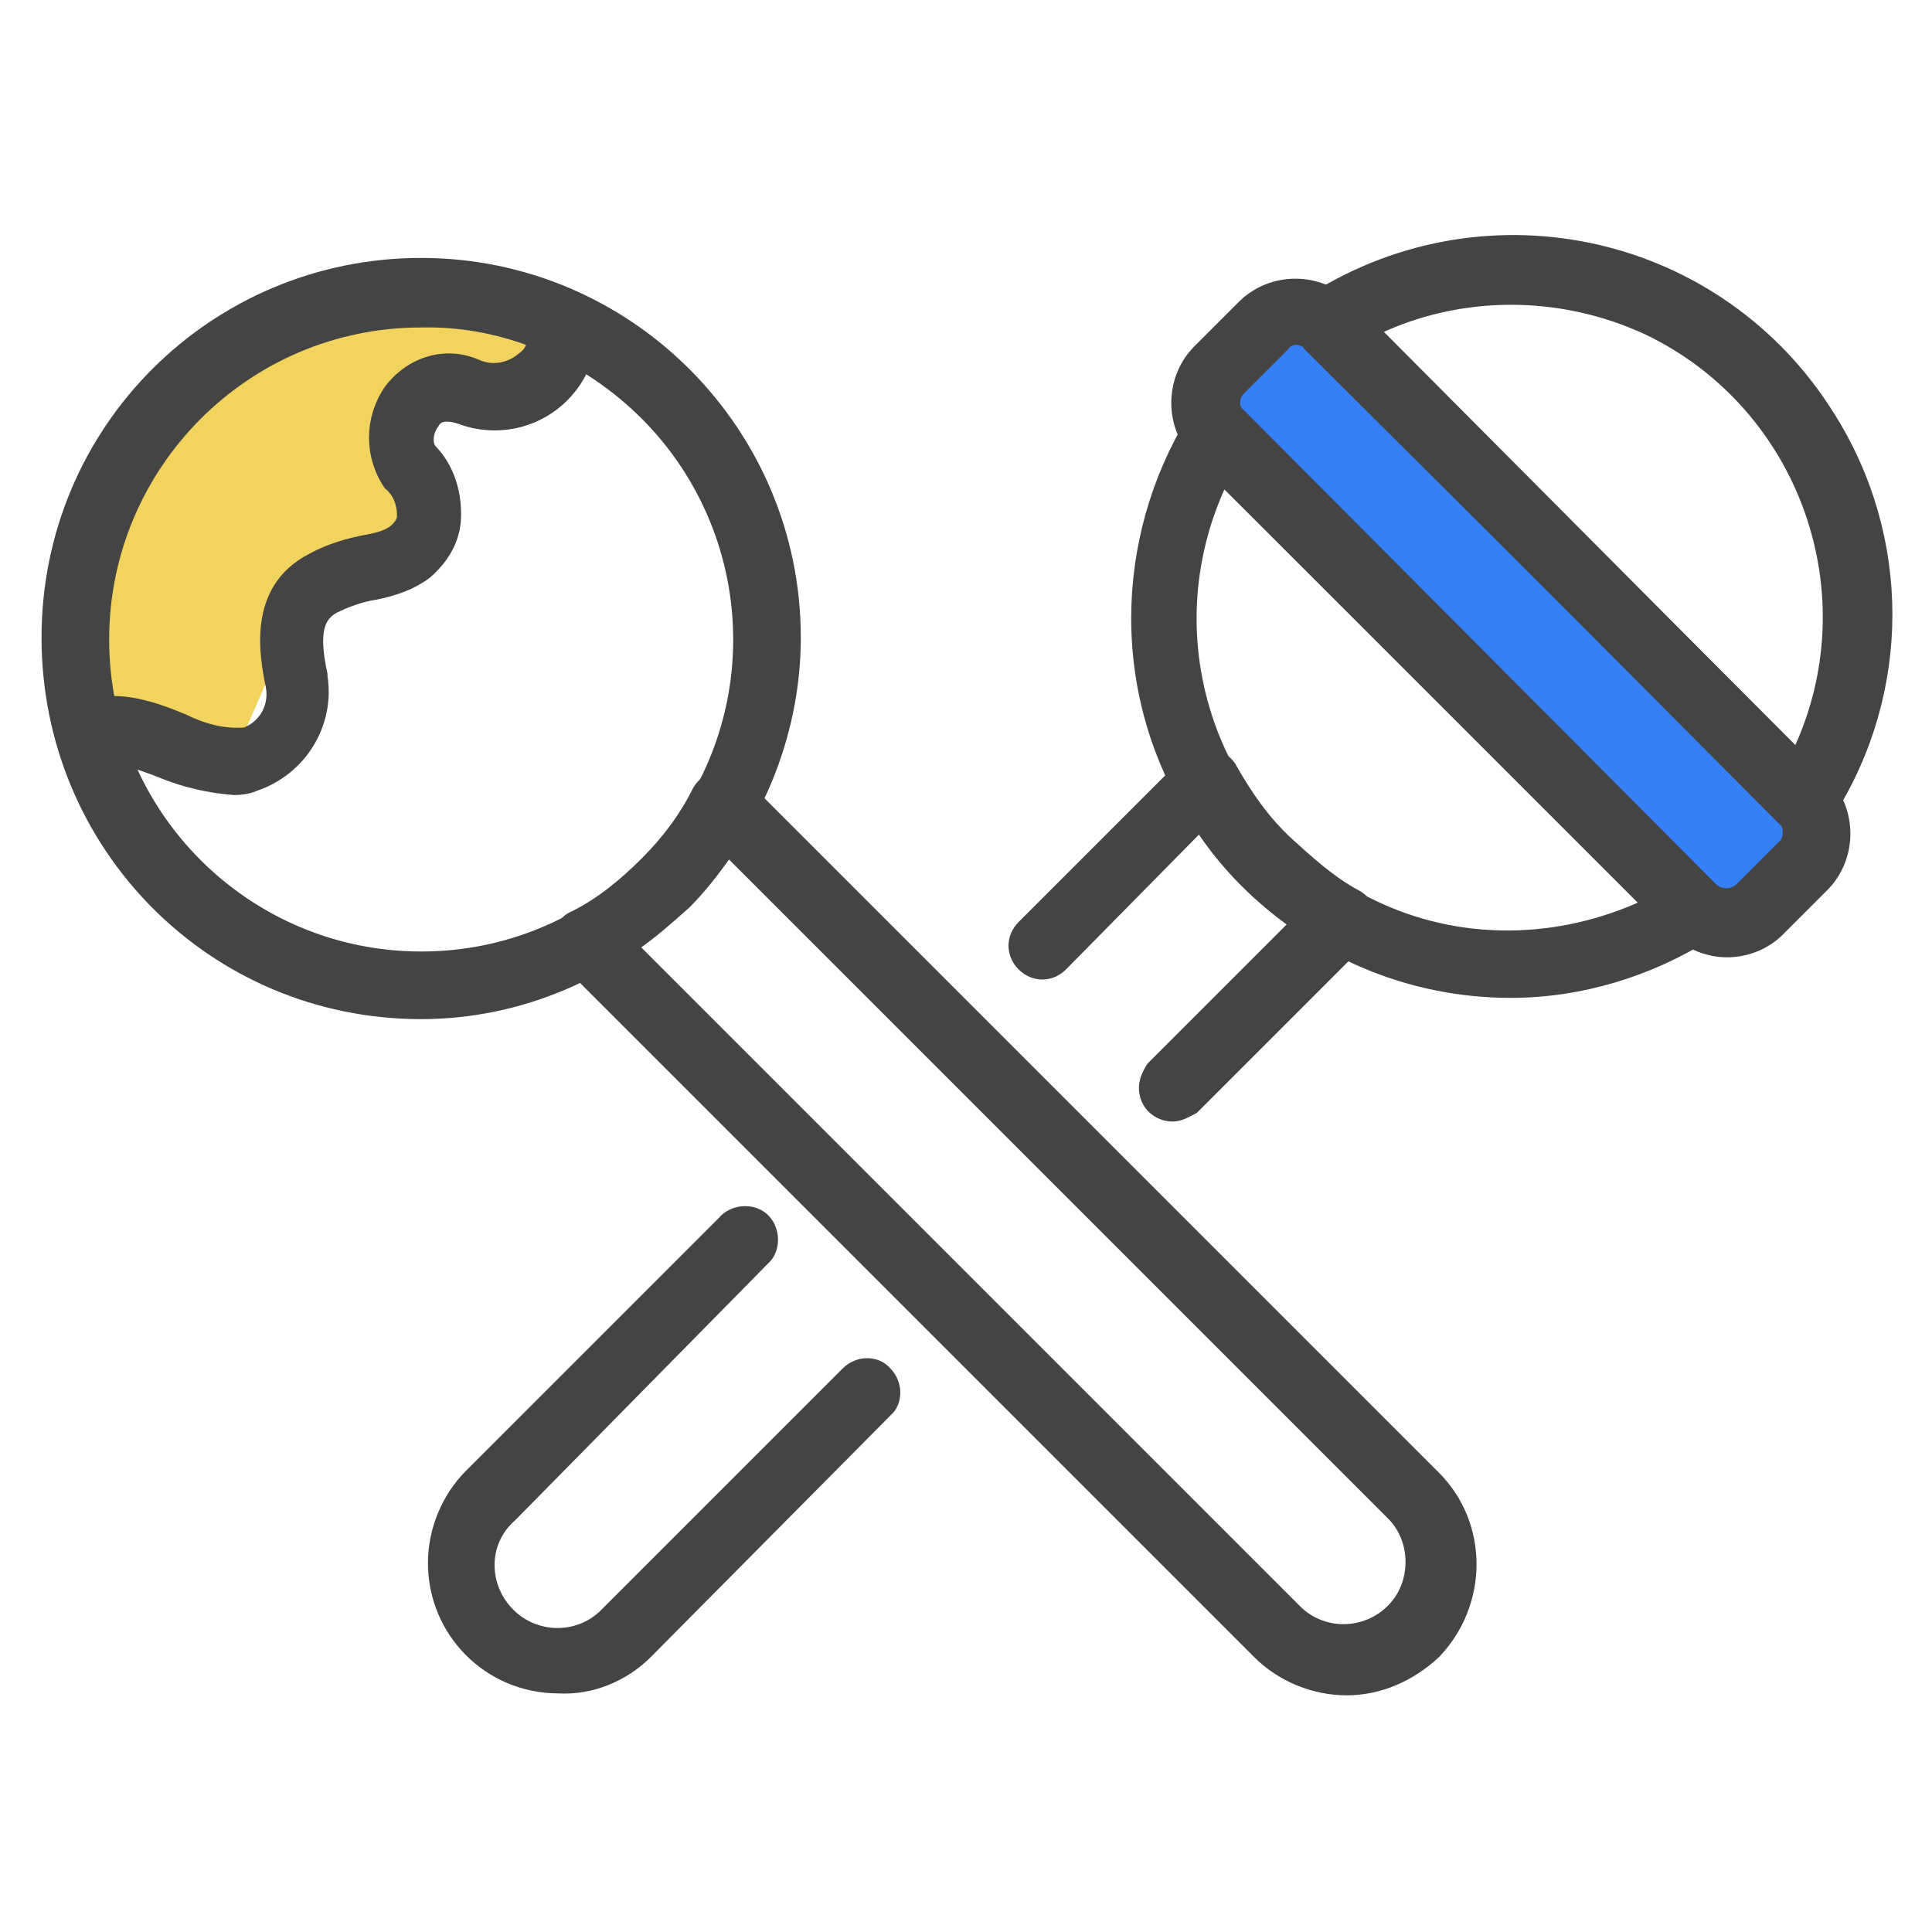
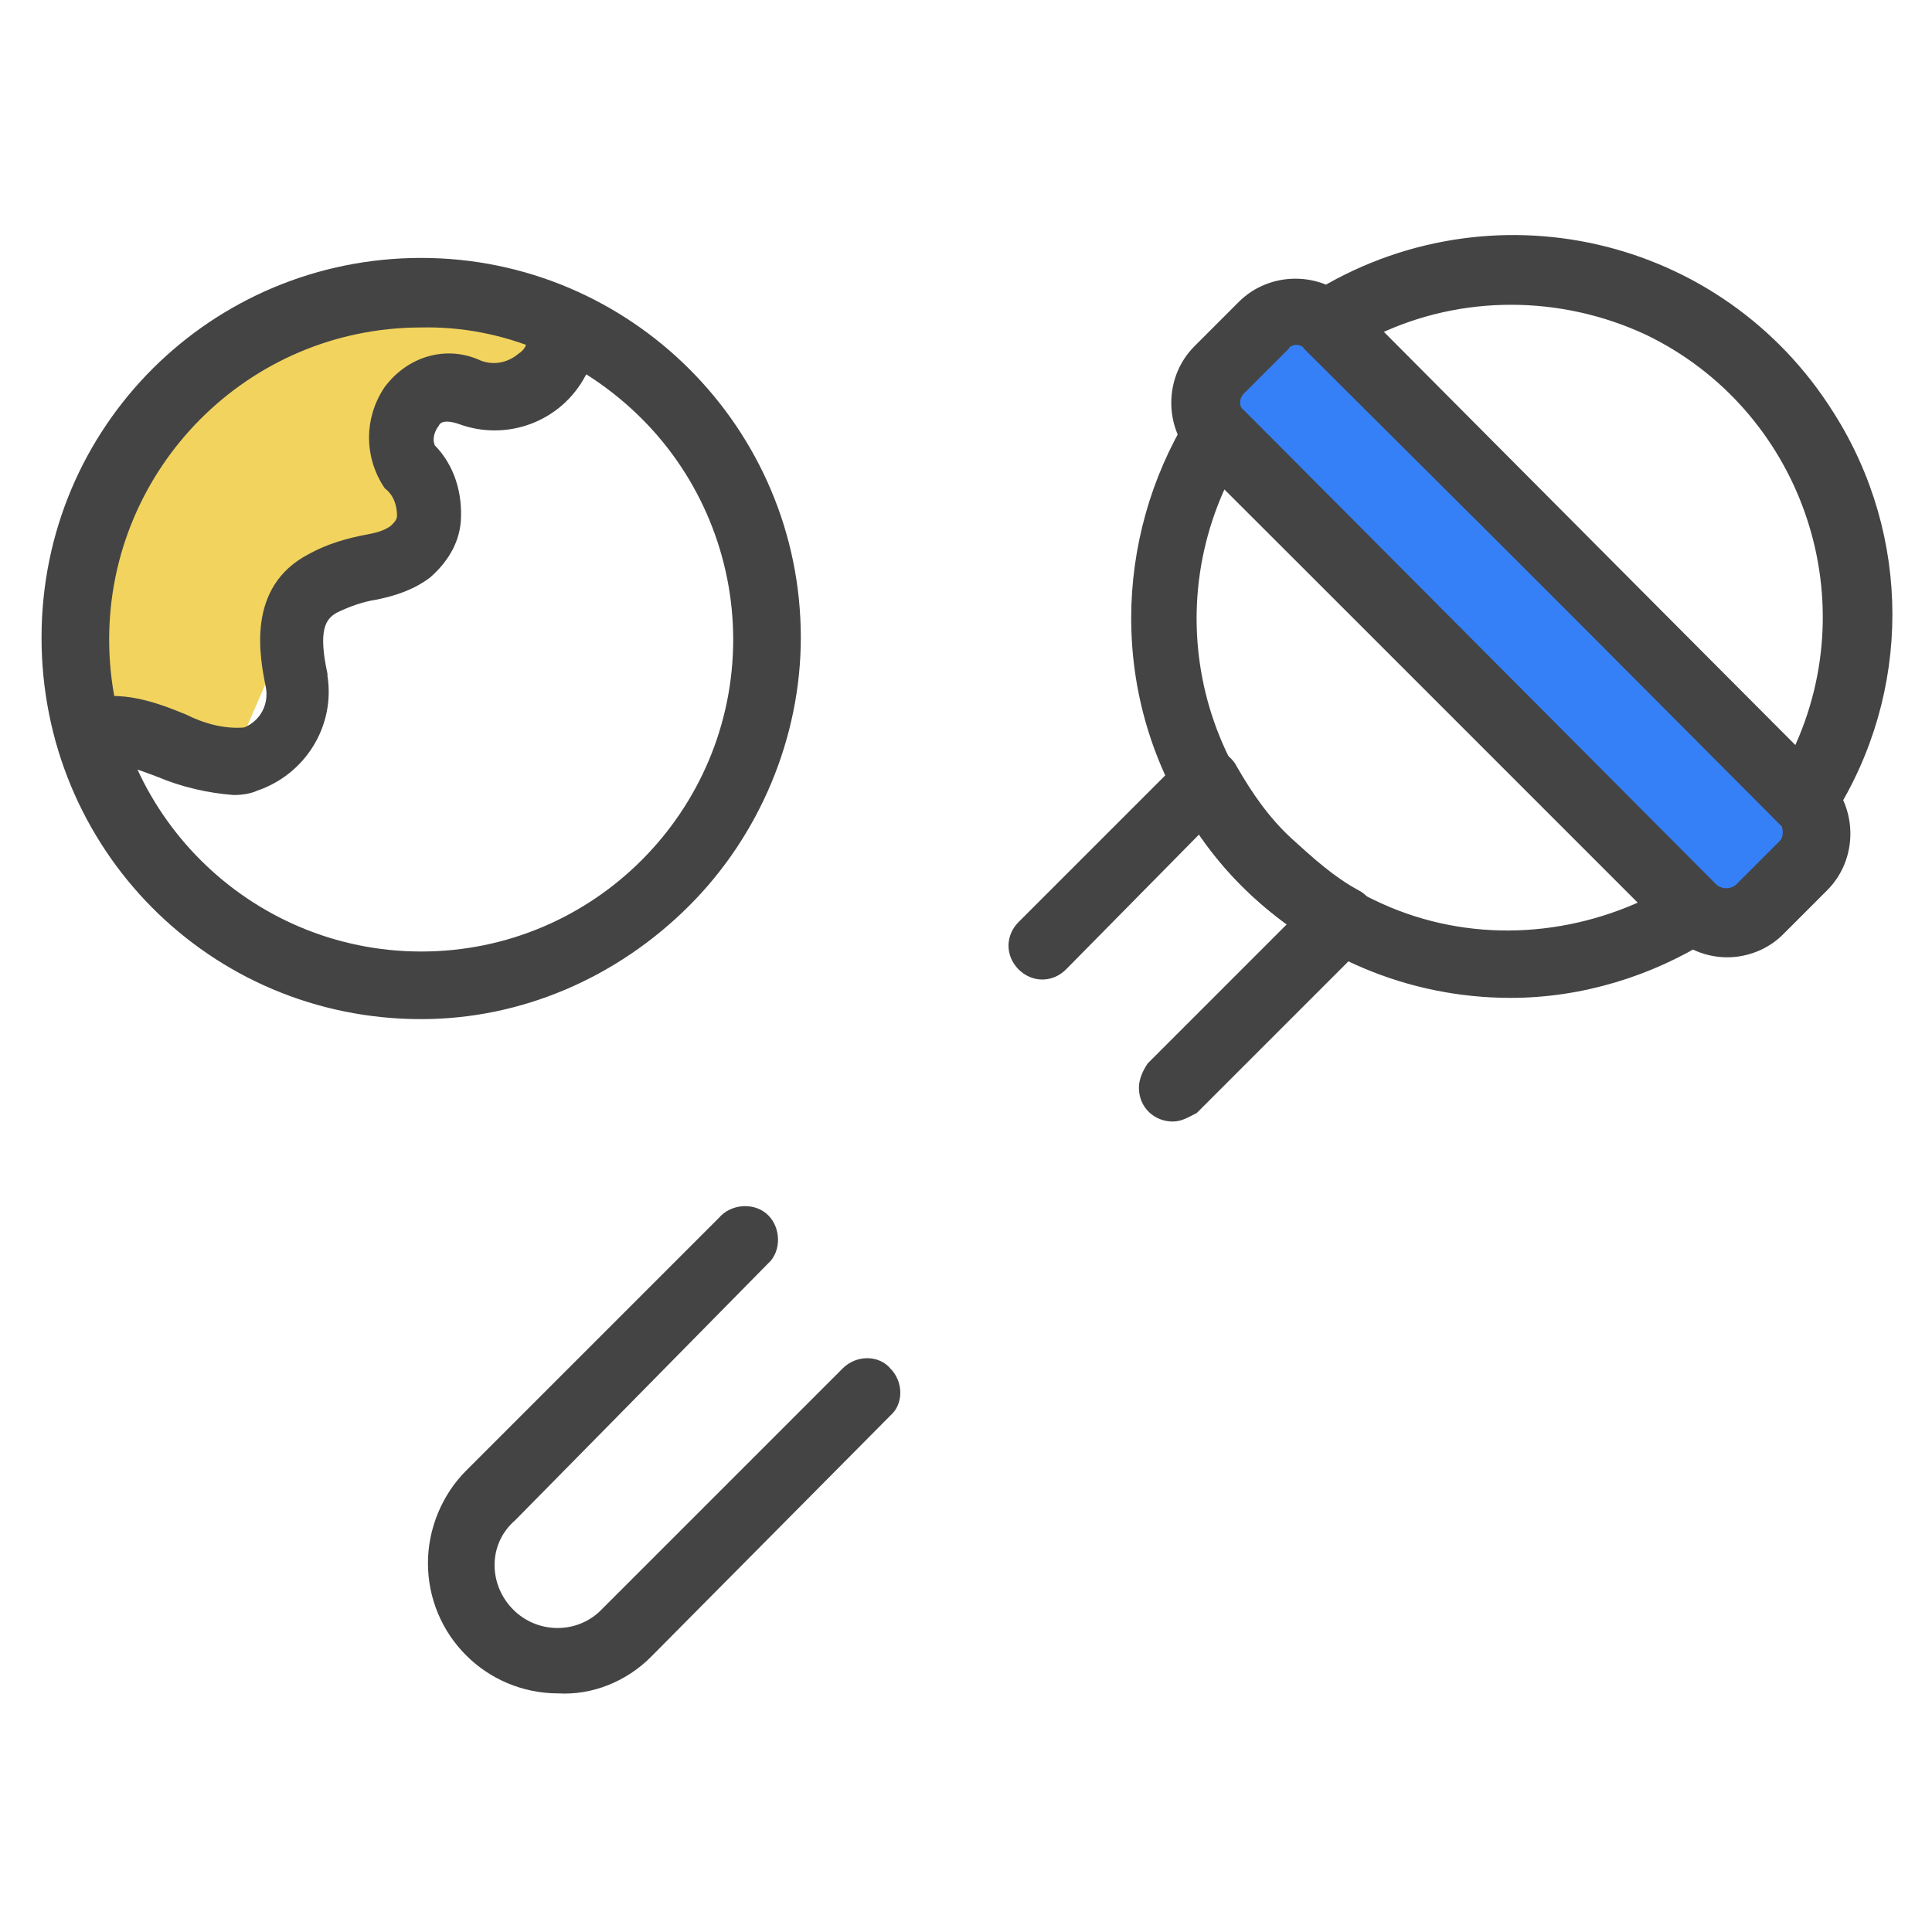
<svg xmlns="http://www.w3.org/2000/svg" version="1.1" id="레이어_1" x="0px" y="0px" viewBox="0 0 100 100" style="enable-background:new 0 0 100 100;" xml:space="preserve">
  <style type="text/css">
	.st0{fill:#3580F6;}
	.st1{fill:#F1D35E;}
	.st2{fill:#444444;stroke:#444444;stroke-width:0.5;stroke-miterlimit:10;}
</style>
  <g id="레이어_2_00000145038192931849100220000009391568712489437363_">
    <g id="Layer_1">
      <polygon class="st0" points="61.8,21.7 89.2,47.3 93.6,42.9 67.9,15.5   " />
      <polygon class="st1" points="3.9,36.7 12.7,37.8 16,30.2 22.4,29.7 22.2,19.5 28.7,19.8 29.1,16.4 12.9,16.4 6.3,24.7   " />
      <path class="st2" d="M89.4,49.3c-1,0-2-0.4-2.7-1.1L62,23.6c-1.5-1.5-1.5-4,0-5.5l2.3-2.3c1.5-1.5,4-1.5,5.5,0l24.6,24.6    c1.5,1.5,1.5,4,0,5.5l-2.3,2.3C91.4,48.9,90.4,49.3,89.4,49.3z M67.1,17.6c-0.2,0-0.5,0.1-0.6,0.3l-2.3,2.3    c-0.3,0.3-0.4,0.9,0,1.2l0,0L88.7,46c0.4,0.3,0.9,0.3,1.3,0l2.3-2.3c0.3-0.3,0.3-0.9,0-1.3L67.7,17.9    C67.6,17.7,67.3,17.6,67.1,17.6z" />
      <path class="st2" d="M93.4,42.9c-0.4,0-0.8-0.2-1.1-0.4L67.7,17.8c-0.3-0.3-0.5-0.8-0.4-1.3c0-0.5,0.3-0.9,0.7-1.1    c9.1-5.7,21-3,26.7,6.1c4,6.3,4,14.3,0,20.6c-0.2,0.4-0.6,0.6-1.1,0.7L93.4,42.9z M71.2,17.1L93,39c3.9-8.2,0.4-18-7.7-21.9    C80.8,15,75.6,15,71.2,17.1z" />
      <path class="st2" d="M78.2,51.4c-10.7,0-19.4-8.7-19.4-19.4c0-3.6,1-7.2,2.9-10.3c0.2-0.4,0.6-0.6,1.1-0.7c0.5,0,0.9,0.1,1.2,0.4    l24.7,24.7c0.3,0.3,0.5,0.8,0.4,1.2c-0.1,0.5-0.3,0.9-0.7,1.1C85.4,50.3,81.8,51.4,78.2,51.4z M63.3,24.9    c-3.9,8.2-0.5,18,7.7,21.9c4.5,2.2,9.7,2.1,14.2,0L63.3,24.9z" />
      <path class="st2" d="M12.1,40.9c-1.3-0.1-2.6-0.4-3.8-0.9c-1.3-0.5-2.4-0.9-3.2-0.6c-0.8,0.3-1.6-0.1-1.9-0.9    c-0.3-0.7,0-1.5,0.7-1.8c1.9-0.9,3.9-0.2,5.6,0.5c1,0.5,2.1,0.8,3.2,0.7c1-0.4,1.5-1.4,1.3-2.4c-0.3-1.5-1-5,2.1-6.6    c0.9-0.5,1.9-0.8,3-1c0.5-0.1,0.9-0.2,1.3-0.5c0.2-0.2,0.4-0.4,0.4-0.7c0-0.6-0.2-1.2-0.7-1.6c-1-1.5-1-3.4,0-4.9    c1.1-1.5,3-2.1,4.7-1.3c0.8,0.3,1.6,0.1,2.2-0.4c0.3-0.2,0.5-0.5,0.5-0.8c-0.7-0.4-0.8-1.4-0.4-2l0,0c0.4-0.7,1.3-0.9,2-0.5    l0.1,0.1c1.3,0.9,1.7,2.7,0.9,4c-1.2,2.3-3.9,3.3-6.3,2.4c-0.9-0.3-1.2,0-1.3,0.2c-0.3,0.4-0.4,0.9-0.2,1.3c1,1,1.4,2.4,1.3,3.8    c-0.1,1.1-0.7,2-1.5,2.7c-0.8,0.6-1.7,0.9-2.7,1.1c-0.7,0.1-1.5,0.4-2.1,0.7c-0.7,0.4-1.1,1.1-0.6,3.4V35c0.4,2.5-1.1,4.9-3.5,5.7    C13,40.8,12.6,40.9,12.1,40.9z" />
      <path class="st2" d="M21.8,52.5C11,52.5,2.4,43.8,2.4,33s8.7-19.4,19.4-19.4S41.2,22.3,41.2,33c0,5.1-2.1,10.1-5.7,13.7    C31.8,50.4,26.9,52.5,21.8,52.5z M21.8,16.7c-9.1,0-16.4,7.4-16.4,16.4c0,9.1,7.4,16.4,16.4,16.4c9.1,0,16.4-7.4,16.4-16.4    c0-4.3-1.7-8.5-4.8-11.6S26.1,16.6,21.8,16.7z" />
-       <path class="st2" d="M69.7,87.5c-1.7,0-3.4-0.7-4.6-1.9L29.3,49.8c-0.3-0.3-0.5-0.8-0.4-1.3s0.3-0.9,0.8-1.1    c1.4-0.7,2.6-1.7,3.7-2.8s2-2.3,2.7-3.7c0.4-0.7,1.3-1,2-0.6c0.1,0.1,0.3,0.2,0.4,0.3l35.8,35.8c2.5,2.5,2.5,6.6,0,9.2    C73,86.8,71.4,87.5,69.7,87.5z M32.8,49l34.4,34.4c1.4,1.3,3.6,1.2,4.9-0.2c1.2-1.3,1.2-3.4,0-4.7L37.7,44.1    c-0.7,1-1.4,1.9-2.2,2.7C34.6,47.6,33.7,48.4,32.8,49z" />
      <path class="st2" d="M60.7,57.8c-0.8,0-1.5-0.6-1.5-1.5c0-0.4,0.2-0.8,0.4-1.1l7.4-7.4c-1.9-1.3-3.6-3-4.9-5L55,50    c-0.6,0.6-1.5,0.6-2.1,0s-0.6-1.5,0-2.1l0,0l8.5-8.5c0.6-0.6,1.5-0.6,2.1,0c0.1,0.1,0.2,0.2,0.3,0.4c0.8,1.4,1.7,2.7,2.9,3.8    c1.1,1,2.2,2,3.5,2.7c0.4,0.2,0.7,0.6,0.7,1.1c0.1,0.5-0.1,0.9-0.4,1.3l-8.7,8.7C61.4,57.6,61.1,57.8,60.7,57.8z" />
      <path class="st2" d="M28.9,87.4c-3.6,0-6.5-2.9-6.5-6.5c0-1.7,0.7-3.4,1.9-4.6l13.1-13.1c0.5-0.6,1.5-0.7,2.1-0.2s0.7,1.5,0.2,2.1    c-0.1,0.1-0.1,0.1-0.2,0.2l-13,13.2C25,79.8,25,82,26.3,83.4s3.5,1.5,4.9,0.2c0.1-0.1,0.1-0.1,0.2-0.2L43.8,71    c0.6-0.6,1.6-0.6,2.1,0c0.6,0.6,0.6,1.6,0,2.1l0,0L33.5,85.6C32.3,86.8,30.6,87.5,28.9,87.4z" />
    </g>
  </g>
</svg>